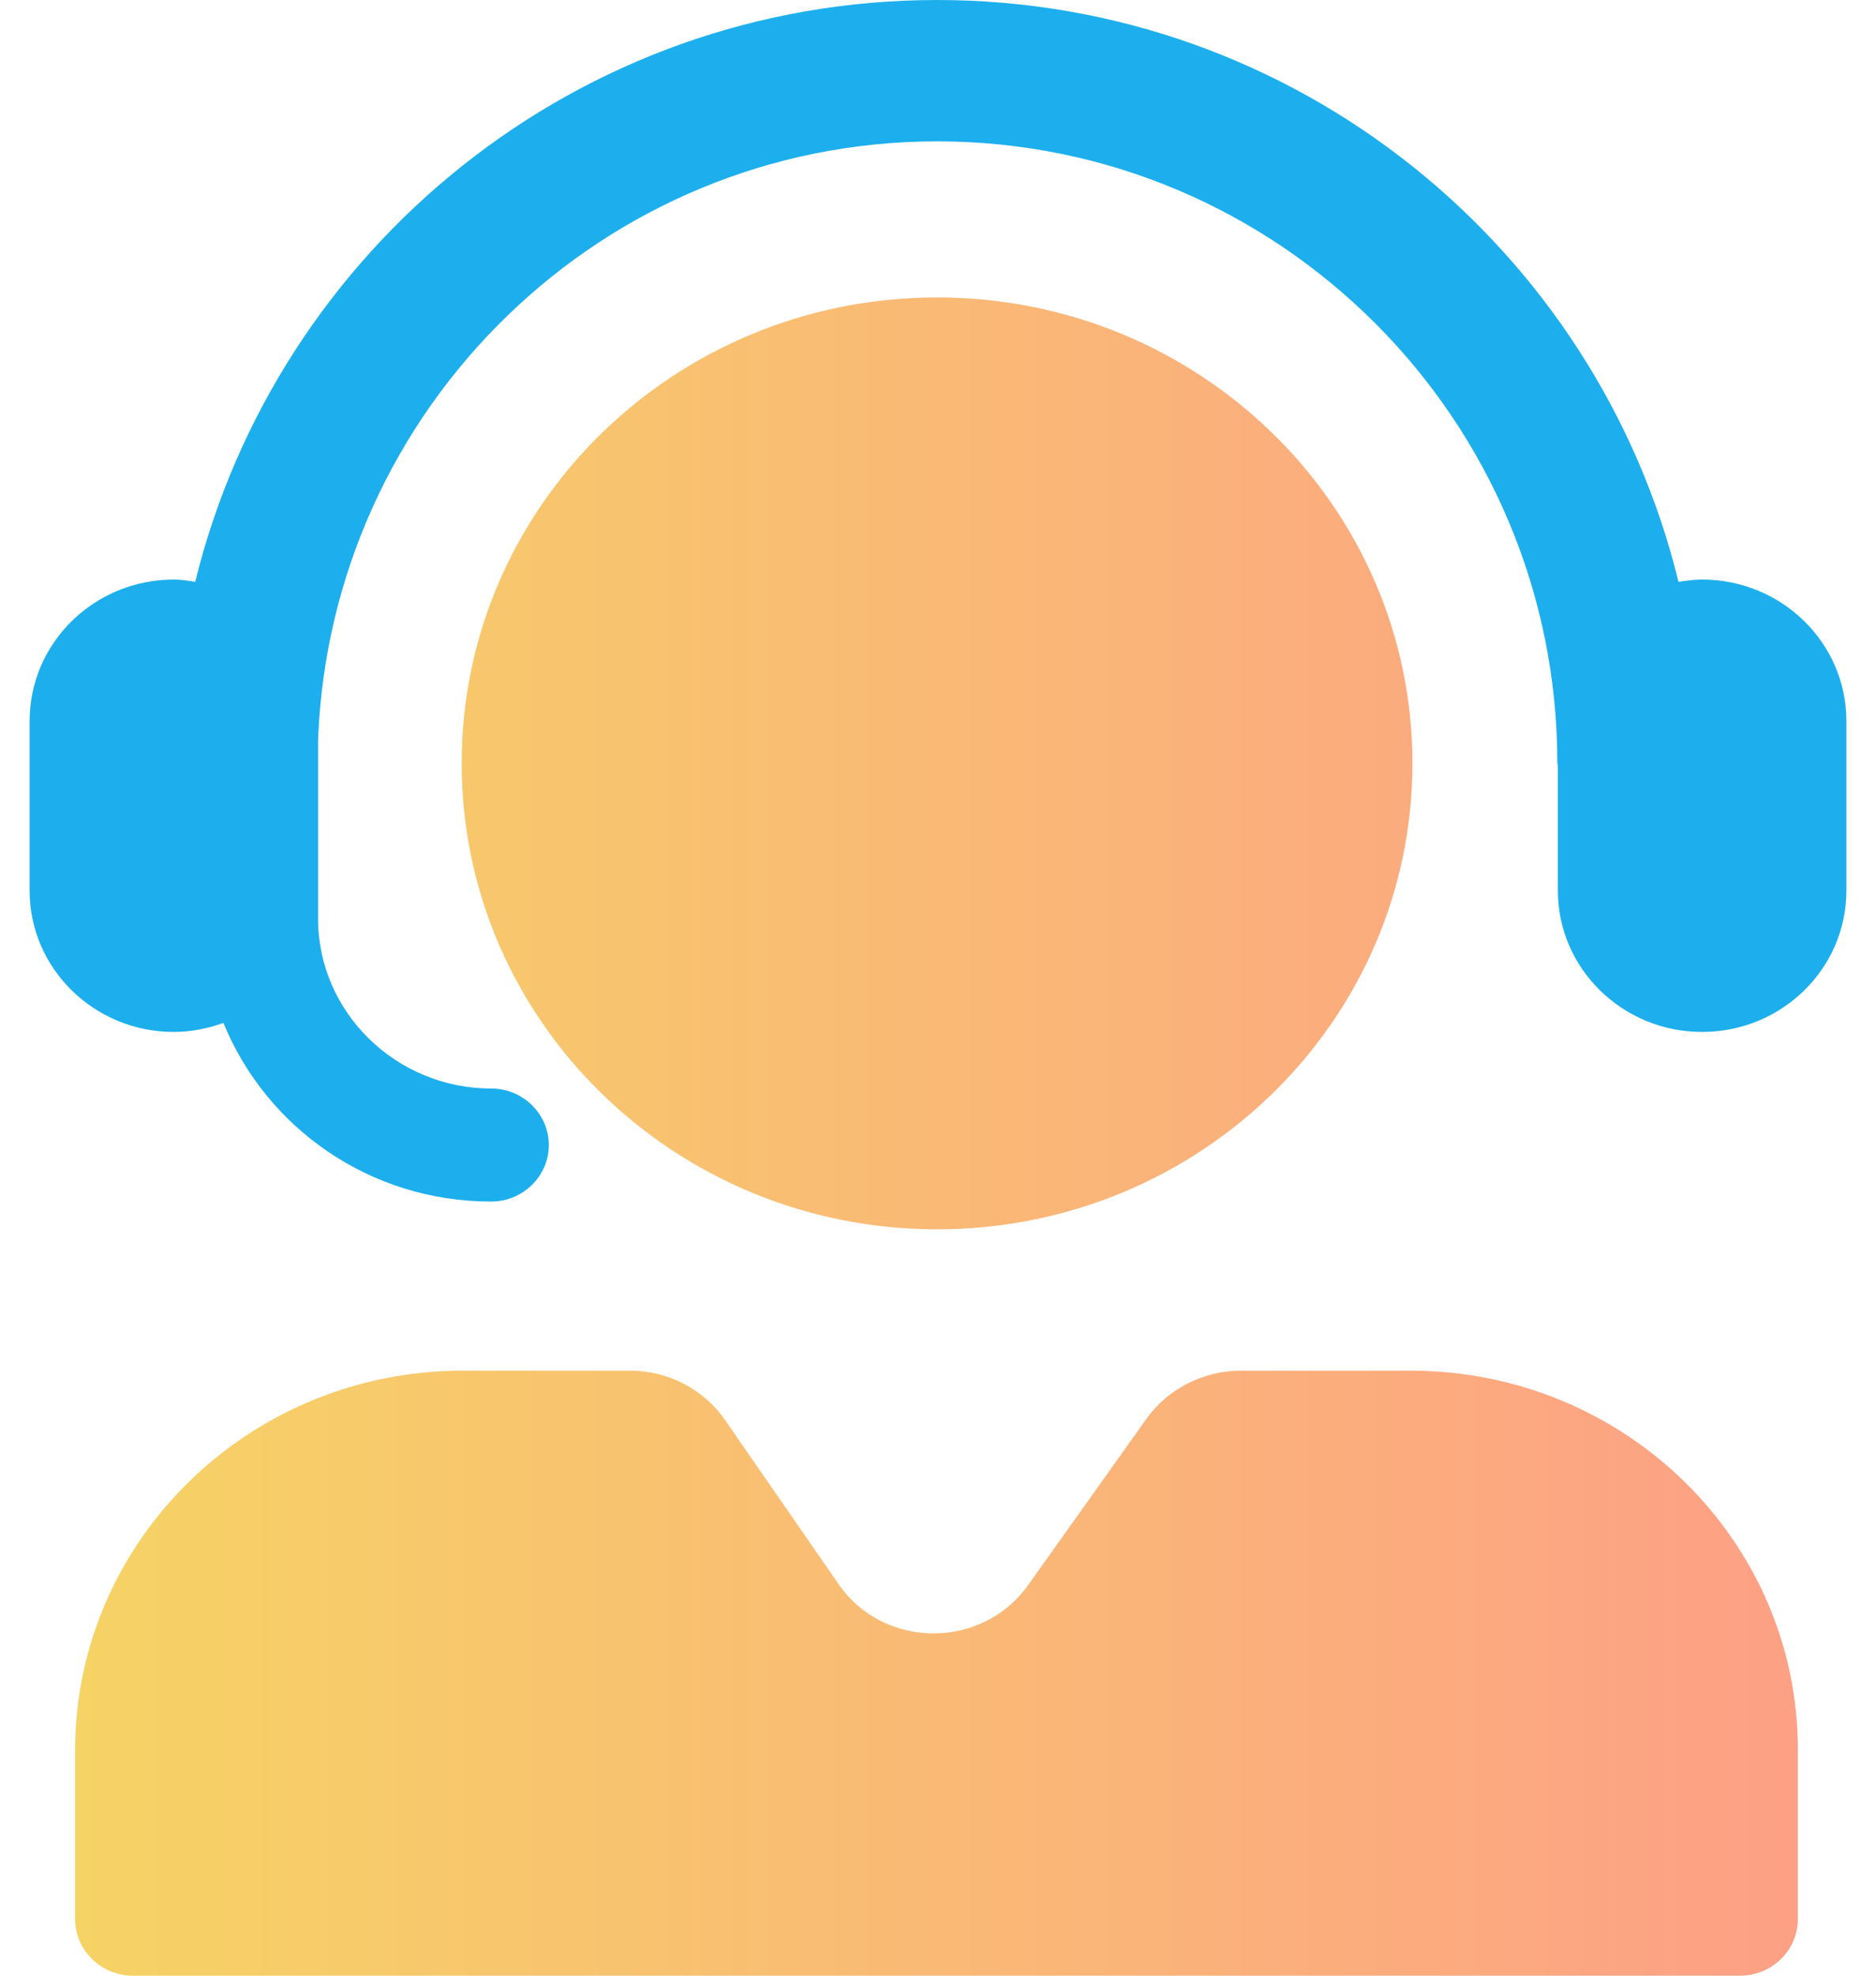
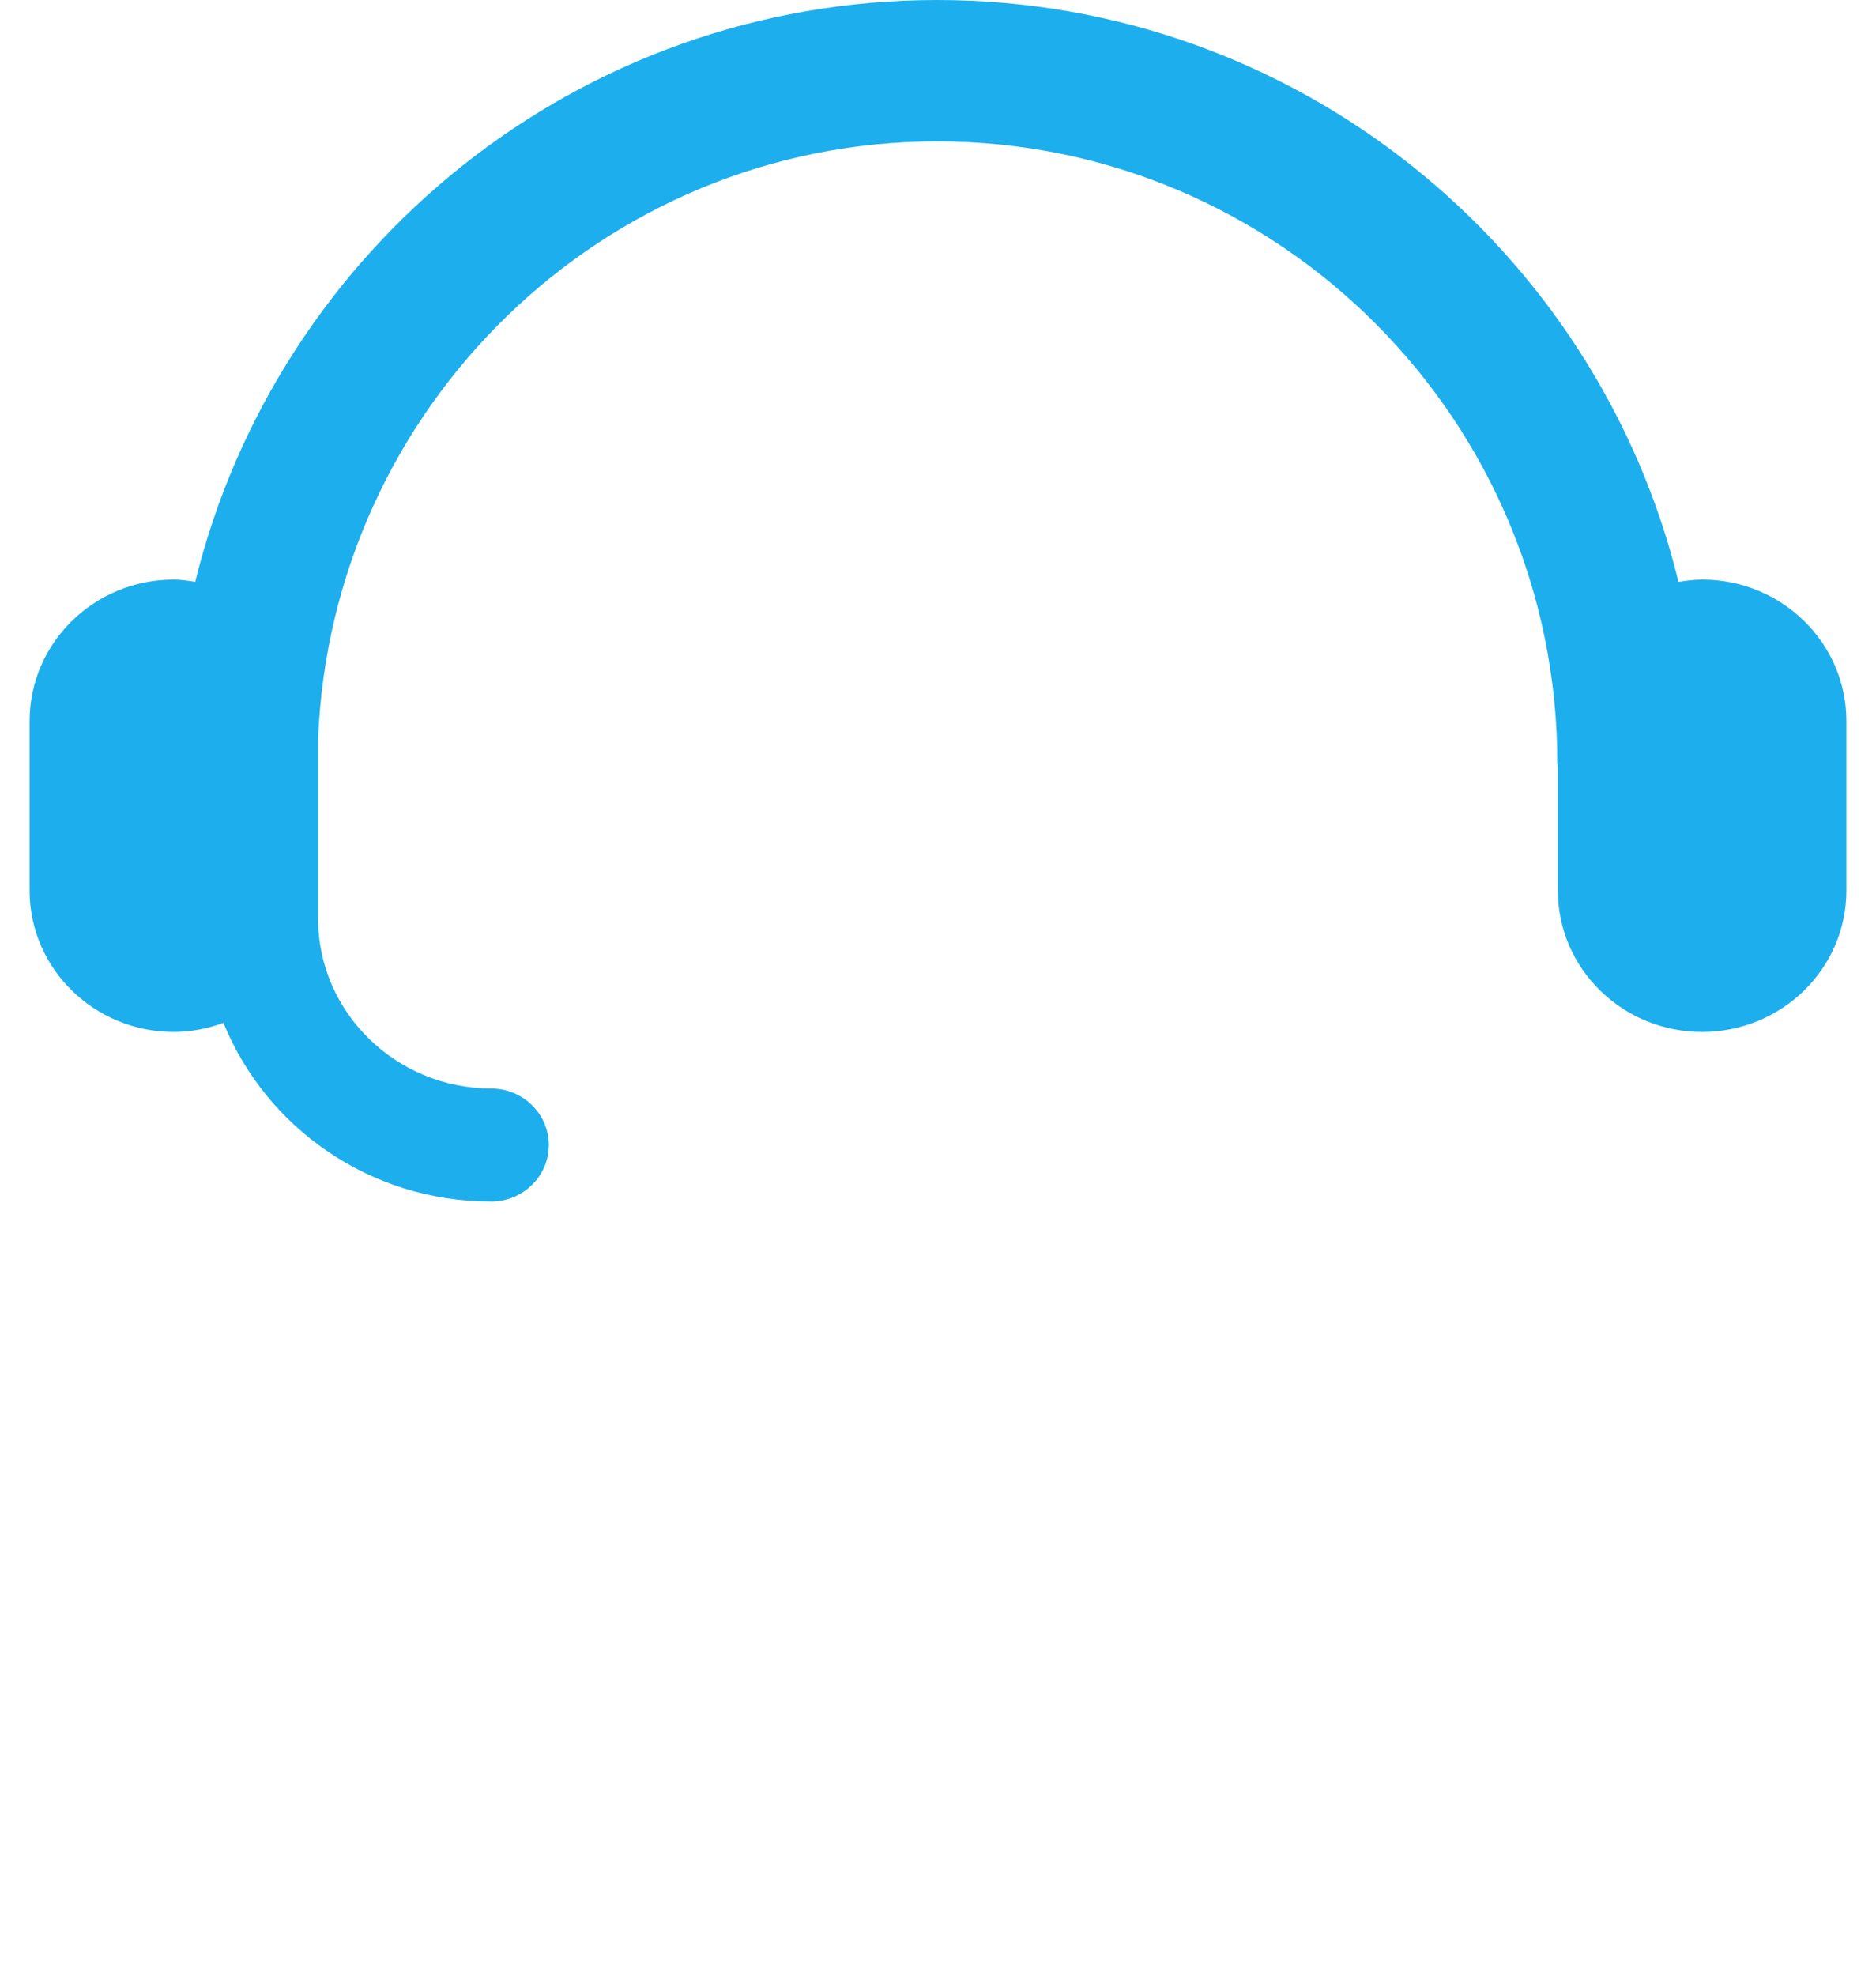
<svg xmlns="http://www.w3.org/2000/svg" width="38" height="40" viewBox="0 0 38 40" fill="none">
  <path d="M34.478 11.734C34.315 11.734 34.163 11.757 33.999 11.78C32.351 5.026 26.251 0 18.982 0C11.713 0 5.613 5.026 3.954 11.78C3.813 11.757 3.661 11.734 3.521 11.734C1.908 11.734 0.6 13.017 0.6 14.597V18.031C0.6 19.611 1.908 20.893 3.521 20.893C3.872 20.893 4.211 20.824 4.526 20.71C5.391 22.828 7.483 24.327 9.949 24.327C10.591 24.327 11.117 23.812 11.117 23.183C11.117 22.553 10.591 22.038 9.949 22.038C8.02 22.038 6.443 20.492 6.443 18.603V14.974C6.7 8.254 12.216 2.862 18.982 2.862C25.912 2.862 31.545 8.506 31.545 15.444C31.545 15.466 31.556 15.501 31.556 15.524V18.031C31.556 19.611 32.865 20.893 34.478 20.893C36.091 20.893 37.4 19.611 37.4 18.031V14.597C37.4 13.017 36.091 11.734 34.478 11.734Z" fill="#1DAFED" />
-   <path d="M28.575 27.751H25.139C24.38 27.751 23.655 28.117 23.223 28.724L20.827 32.09C19.892 33.406 17.894 33.395 16.982 32.067L14.692 28.758C14.259 28.128 13.535 27.751 12.764 27.751H9.375C5.039 27.751 1.521 31.197 1.521 35.444V38.855C1.521 39.485 2.047 40 2.69 40H35.248C35.891 40 36.417 39.485 36.417 38.855V35.444C36.428 31.197 32.911 27.751 28.575 27.751ZM18.981 24.889C24.298 24.889 28.61 20.664 28.61 15.455C28.61 10.246 24.298 6.022 18.981 6.022C13.664 6.022 9.351 10.246 9.351 15.455C9.351 20.664 13.664 24.889 18.981 24.889Z" fill="url(#paint0_linear_5585_15135)" />
  <defs>
    <linearGradient id="paint0_linear_5585_15135" x1="1.521" y1="23.011" x2="36.417" y2="23.011" gradientUnits="userSpaceOnUse">
      <stop stop-color="#F6D365" />
      <stop offset="1" stop-color="#FDA085" />
    </linearGradient>
  </defs>
</svg>